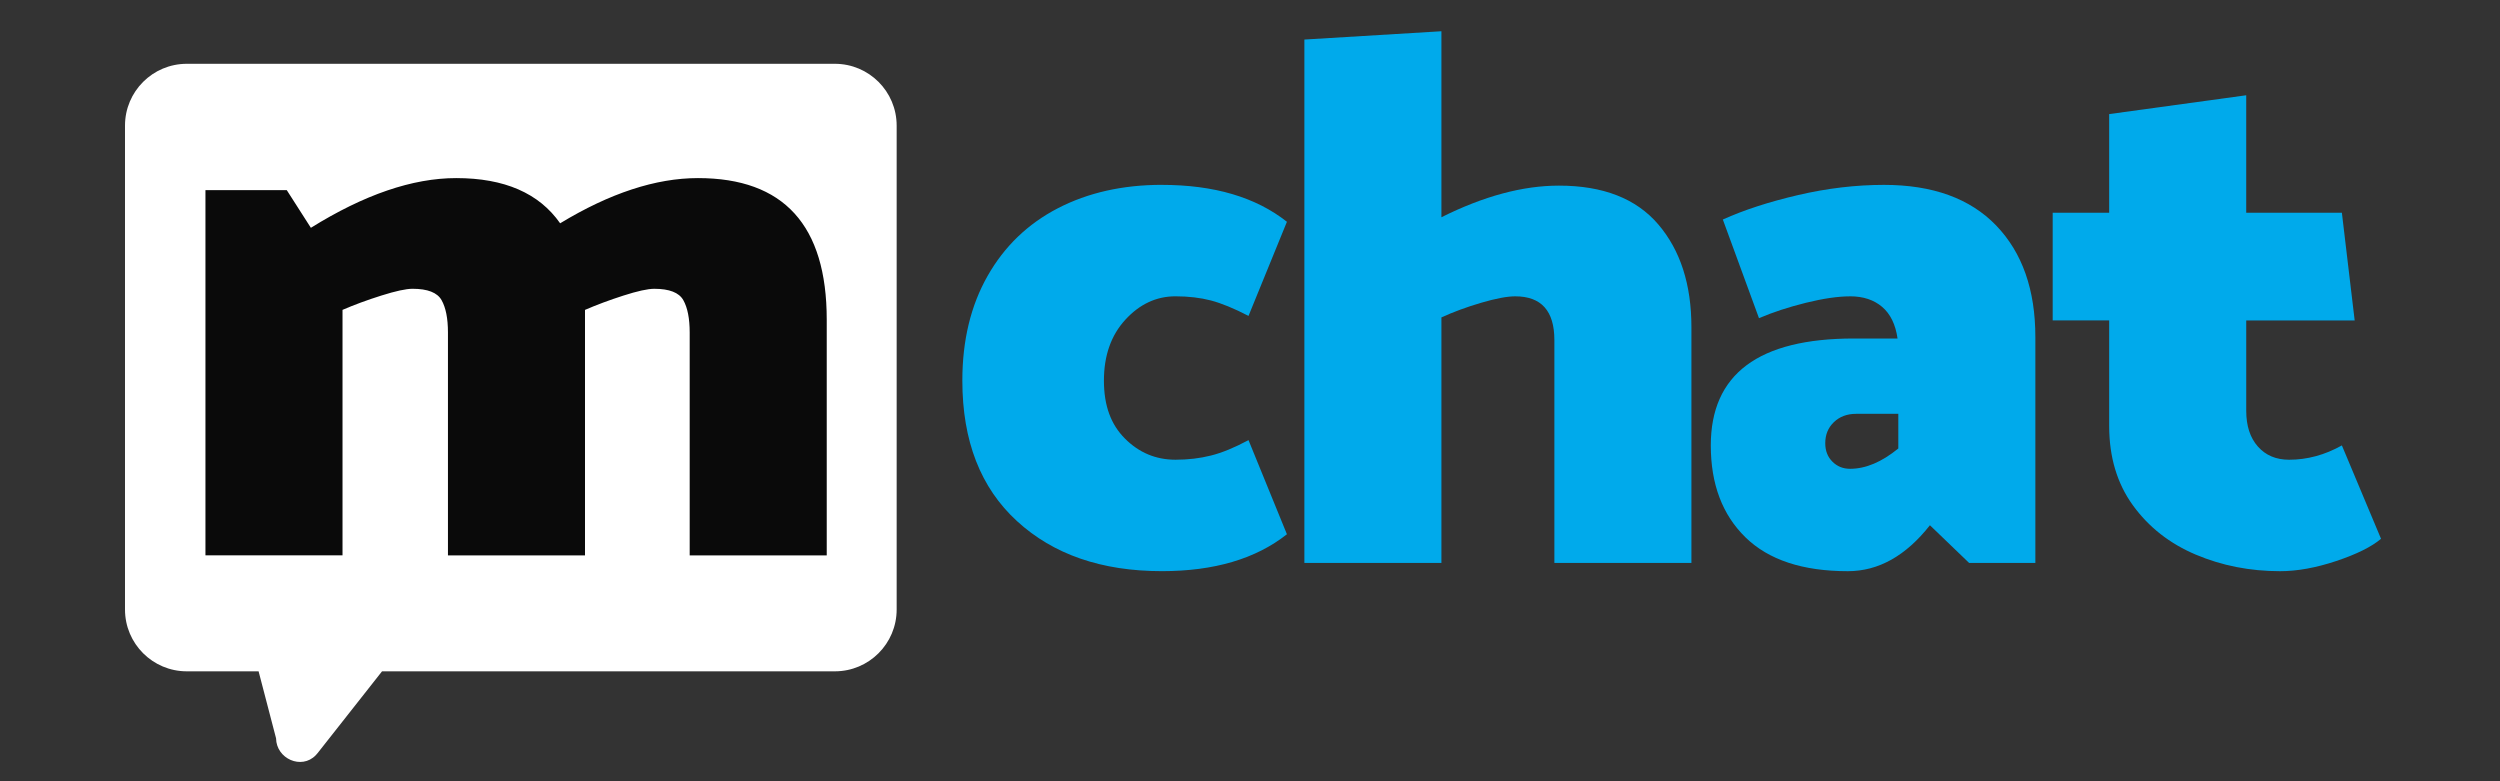
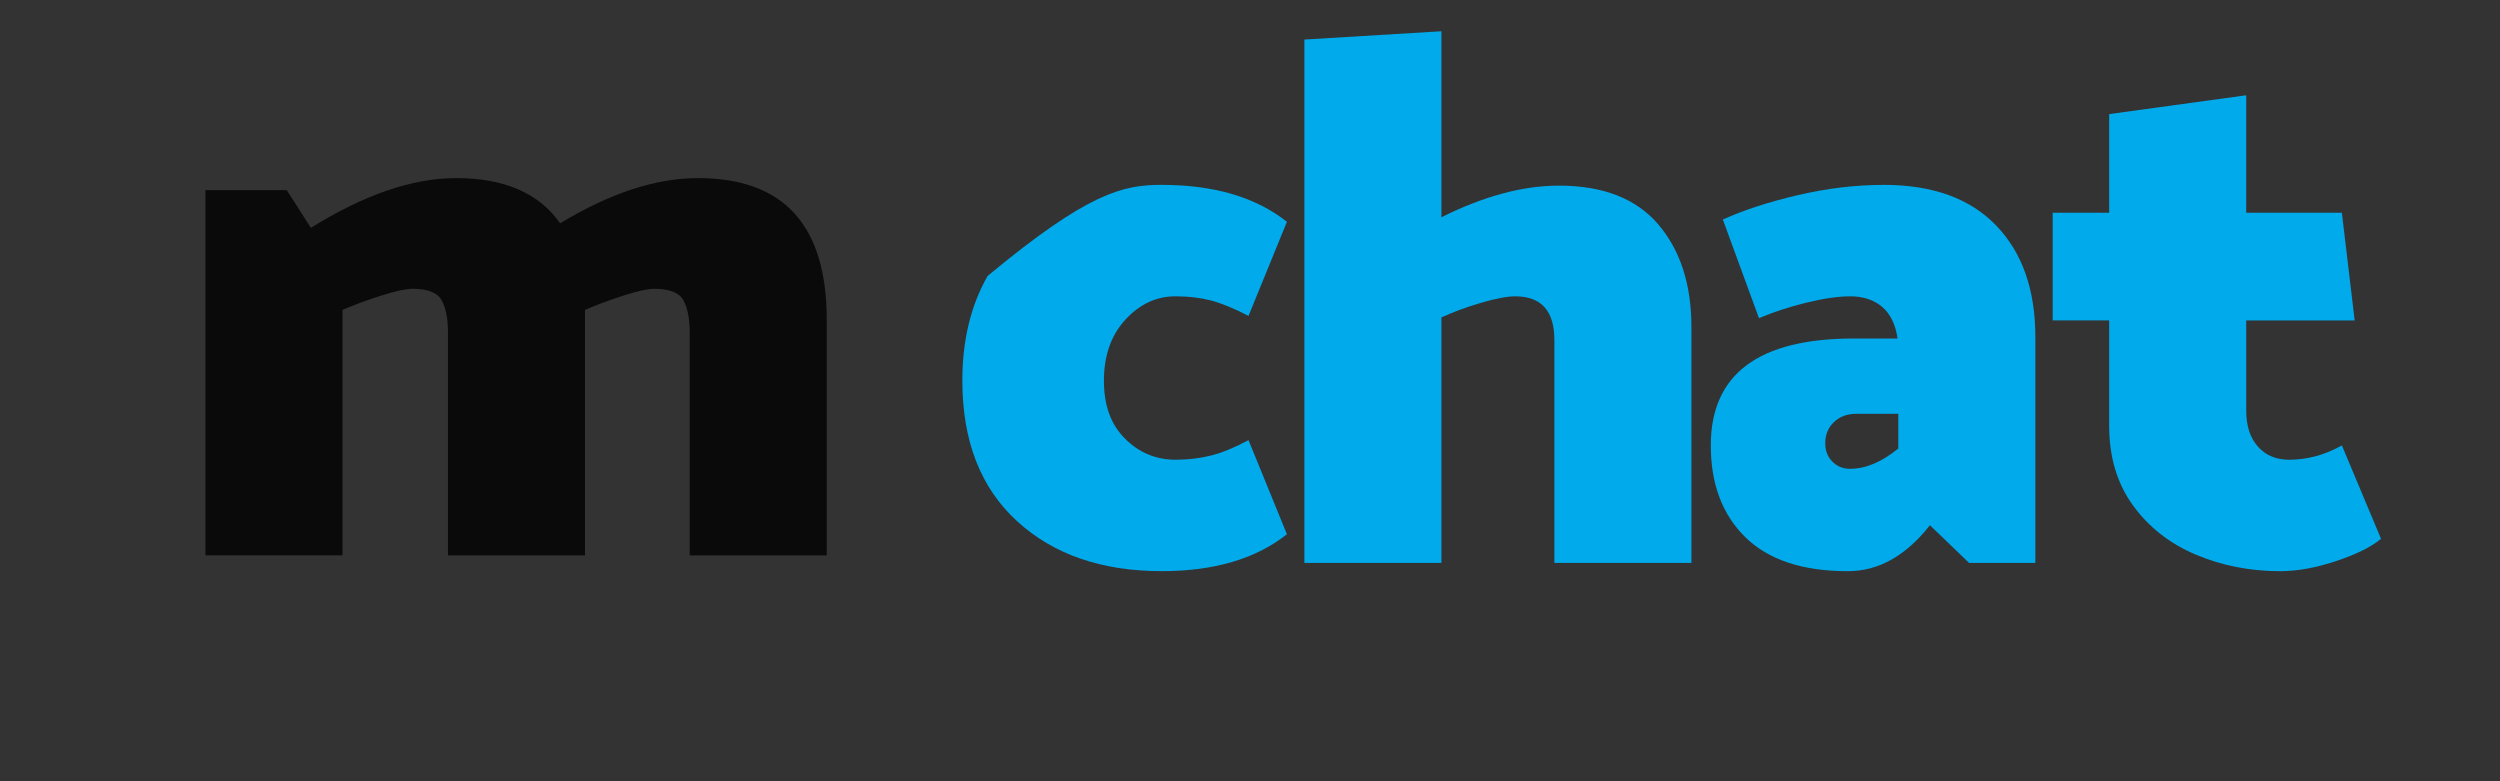
<svg xmlns="http://www.w3.org/2000/svg" width="160" height="50" viewBox="0 0 160 50" fill="none">
  <rect x="0" y="0" width="160" height="50" fill="#333333" stroke="none" />
-   <path d="M74.362 11.832C77.704 11.832 80.37 12.62 82.363 14.194L79.905 20.218C78.973 19.735 78.17 19.407 77.495 19.229C76.82 19.053 76.065 18.964 75.23 18.964C74.008 18.964 72.941 19.462 72.025 20.458C71.109 21.454 70.651 22.755 70.651 24.361C70.651 25.968 71.1 27.173 72 28.072C72.899 28.972 73.977 29.422 75.23 29.422C76.032 29.422 76.788 29.334 77.495 29.156C78.201 28.98 79.005 28.65 79.905 28.168L82.363 34.192C80.37 35.767 77.704 36.554 74.362 36.554C70.506 36.554 67.413 35.486 65.085 33.349C62.754 31.212 61.59 28.216 61.59 24.36C61.59 21.79 62.127 19.558 63.205 17.661C64.281 15.766 65.783 14.32 67.71 13.324C69.639 12.329 71.855 11.83 74.362 11.83V11.832Z" fill="#00AAEB" />
+   <path d="M74.362 11.832C77.704 11.832 80.37 12.62 82.363 14.194L79.905 20.218C78.973 19.735 78.17 19.407 77.495 19.229C76.82 19.053 76.065 18.964 75.23 18.964C74.008 18.964 72.941 19.462 72.025 20.458C71.109 21.454 70.651 22.755 70.651 24.361C70.651 25.968 71.1 27.173 72 28.072C72.899 28.972 73.977 29.422 75.23 29.422C76.032 29.422 76.788 29.334 77.495 29.156C78.201 28.98 79.005 28.65 79.905 28.168L82.363 34.192C80.37 35.767 77.704 36.554 74.362 36.554C70.506 36.554 67.413 35.486 65.085 33.349C62.754 31.212 61.59 28.216 61.59 24.36C61.59 21.79 62.127 19.558 63.205 17.661C69.639 12.329 71.855 11.83 74.362 11.83V11.832Z" fill="#00AAEB" />
  <path d="M108.251 20.941V36.026H99.48V21.761C99.48 19.898 98.644 18.965 96.974 18.965C96.459 18.965 95.737 19.102 94.805 19.374C93.873 19.648 93.021 19.961 92.251 20.314V36.026H83.48V2.531L92.251 2V13.904C94.95 12.555 97.456 11.88 99.769 11.88C102.596 11.88 104.717 12.707 106.13 14.362C107.544 16.017 108.251 18.21 108.251 20.941Z" fill="#00AAEB" />
  <path d="M118.407 18.966C117.635 18.966 116.696 19.103 115.587 19.376C114.478 19.65 113.474 19.978 112.575 20.363L110.261 14.049C111.611 13.439 113.217 12.917 115.081 12.483C116.944 12.049 118.776 11.832 120.576 11.832C123.692 11.832 126.085 12.7 127.757 14.434C129.427 16.17 130.263 18.548 130.263 21.567V36.026H126.021L123.515 33.616C121.973 35.576 120.221 36.556 118.262 36.556C115.371 36.556 113.185 35.833 111.708 34.388C110.229 32.942 109.491 30.983 109.491 28.508C109.491 23.946 112.543 21.664 118.648 21.664H121.443C121.315 20.765 120.985 20.09 120.456 19.639C119.926 19.19 119.242 18.964 118.408 18.964L118.407 18.966ZM118.792 26.485C118.213 26.485 117.739 26.662 117.37 27.016C117 27.37 116.816 27.819 116.816 28.365C116.816 28.847 116.968 29.241 117.274 29.545C117.578 29.851 117.956 30.003 118.407 30.003C119.402 30.003 120.431 29.57 121.492 28.702V26.485H118.793H118.792Z" fill="#00AAEB" />
  <path d="M143.759 13.615H149.88L150.699 20.508H143.759V26.291C143.759 27.255 144.007 28.018 144.506 28.58C145.004 29.143 145.67 29.423 146.506 29.423C147.663 29.423 148.787 29.118 149.88 28.507L152.386 34.483C151.775 34.998 150.819 35.471 149.518 35.906C148.217 36.339 147.02 36.556 145.928 36.556C144 36.556 142.2 36.202 140.53 35.496C138.858 34.789 137.518 33.737 136.505 32.339C135.493 30.942 134.987 29.247 134.987 27.254V20.507H131.372V13.614H134.987V7.302L143.758 6.097V13.615H143.759Z" fill="#00AAEB" />
-   <path fill-rule="evenodd" clip-rule="evenodd" d="M11.956 4.083H53.43C55.615 4.083 57.386 5.854 57.386 8.039V39.009C57.386 41.194 55.615 42.965 53.43 42.965H24.45L20.324 48.203C20.286 48.251 20.247 48.296 20.206 48.337C19.294 49.276 17.686 48.56 17.668 47.252L16.55 42.965H11.956C9.771 42.965 8 41.194 8 39.009V8.039C8 5.854 9.771 4.083 11.956 4.083Z" fill="white" />
  <path d="M52.911 20.46V35.545H44.14V21.279C44.14 20.38 44.003 19.688 43.73 19.206C43.456 18.725 42.839 18.483 41.874 18.483C41.456 18.483 40.798 18.628 39.898 18.917C38.998 19.206 38.179 19.512 37.44 19.833V35.544H28.669V21.278C28.669 20.379 28.532 19.687 28.259 19.206C27.985 18.724 27.368 18.482 26.404 18.482C25.985 18.482 25.32 18.627 24.404 18.916C23.488 19.205 22.661 19.511 21.921 19.832V35.543H13.149V12.17H18.354L19.896 14.58C23.301 12.459 26.403 11.398 29.198 11.398C32.283 11.398 34.5 12.363 35.849 14.291C39.03 12.363 41.97 11.398 44.669 11.398C50.164 11.398 52.911 14.419 52.911 20.46Z" fill="#0A0A0A" />
</svg>